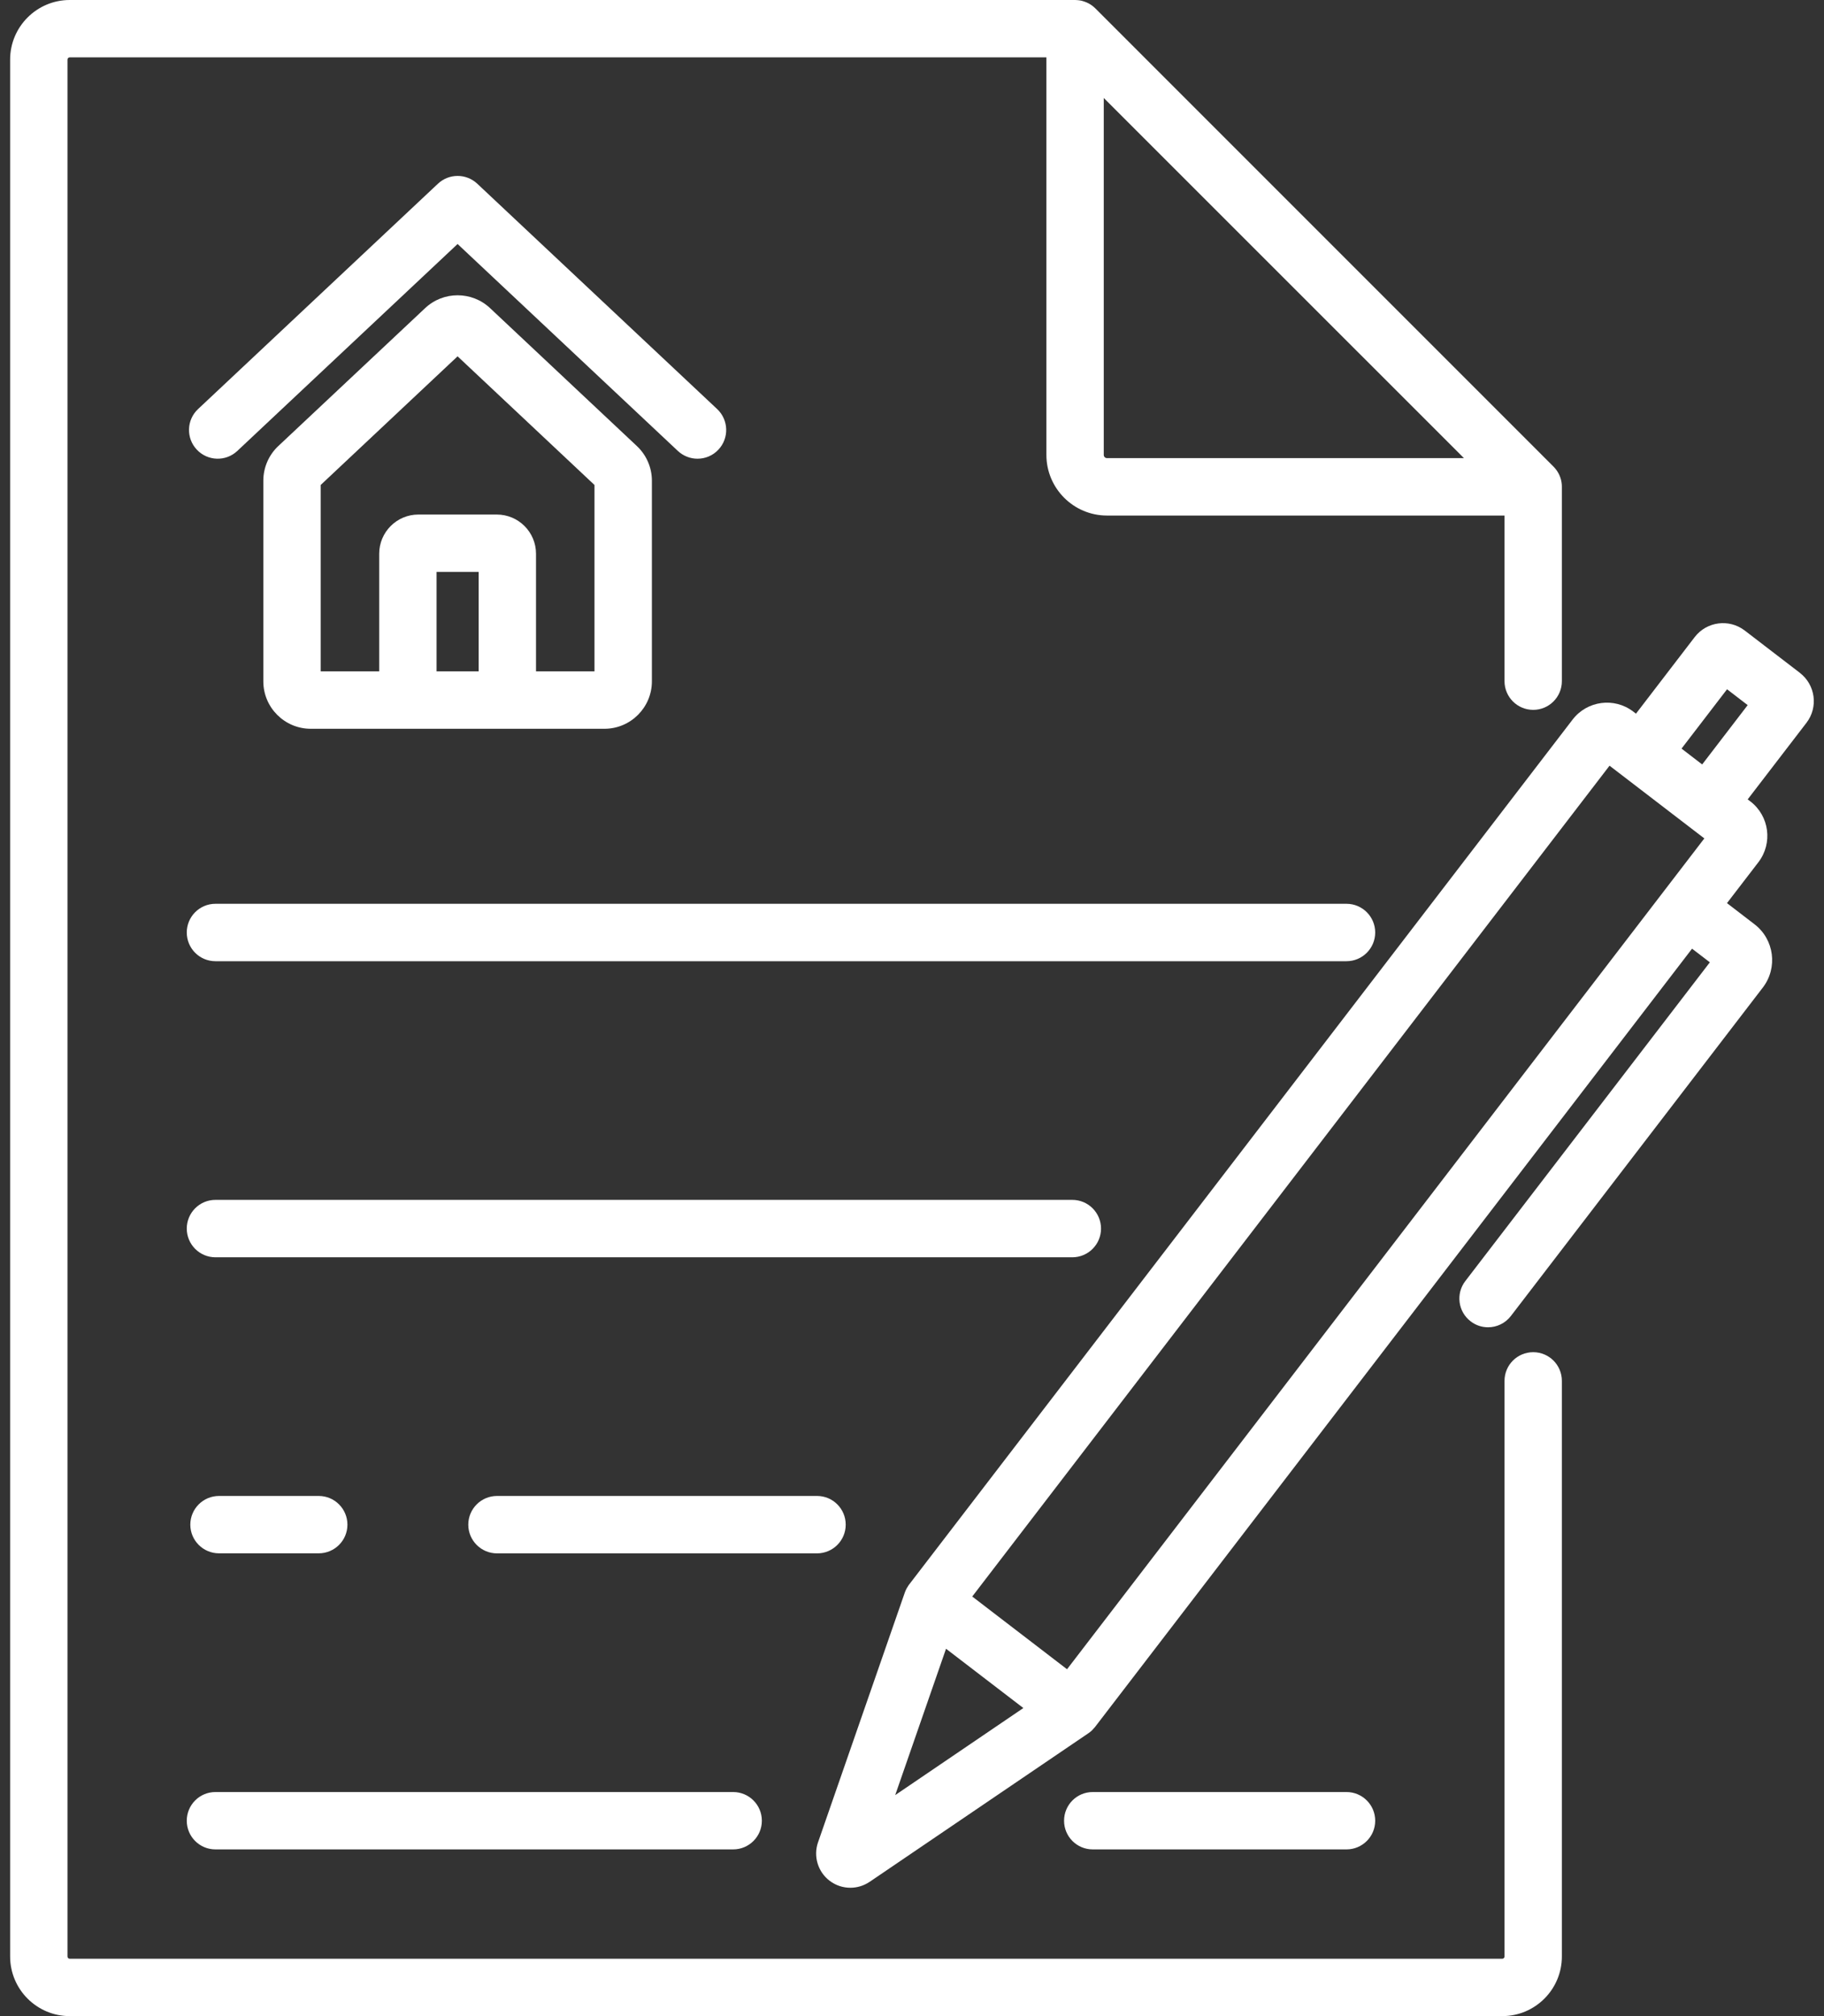
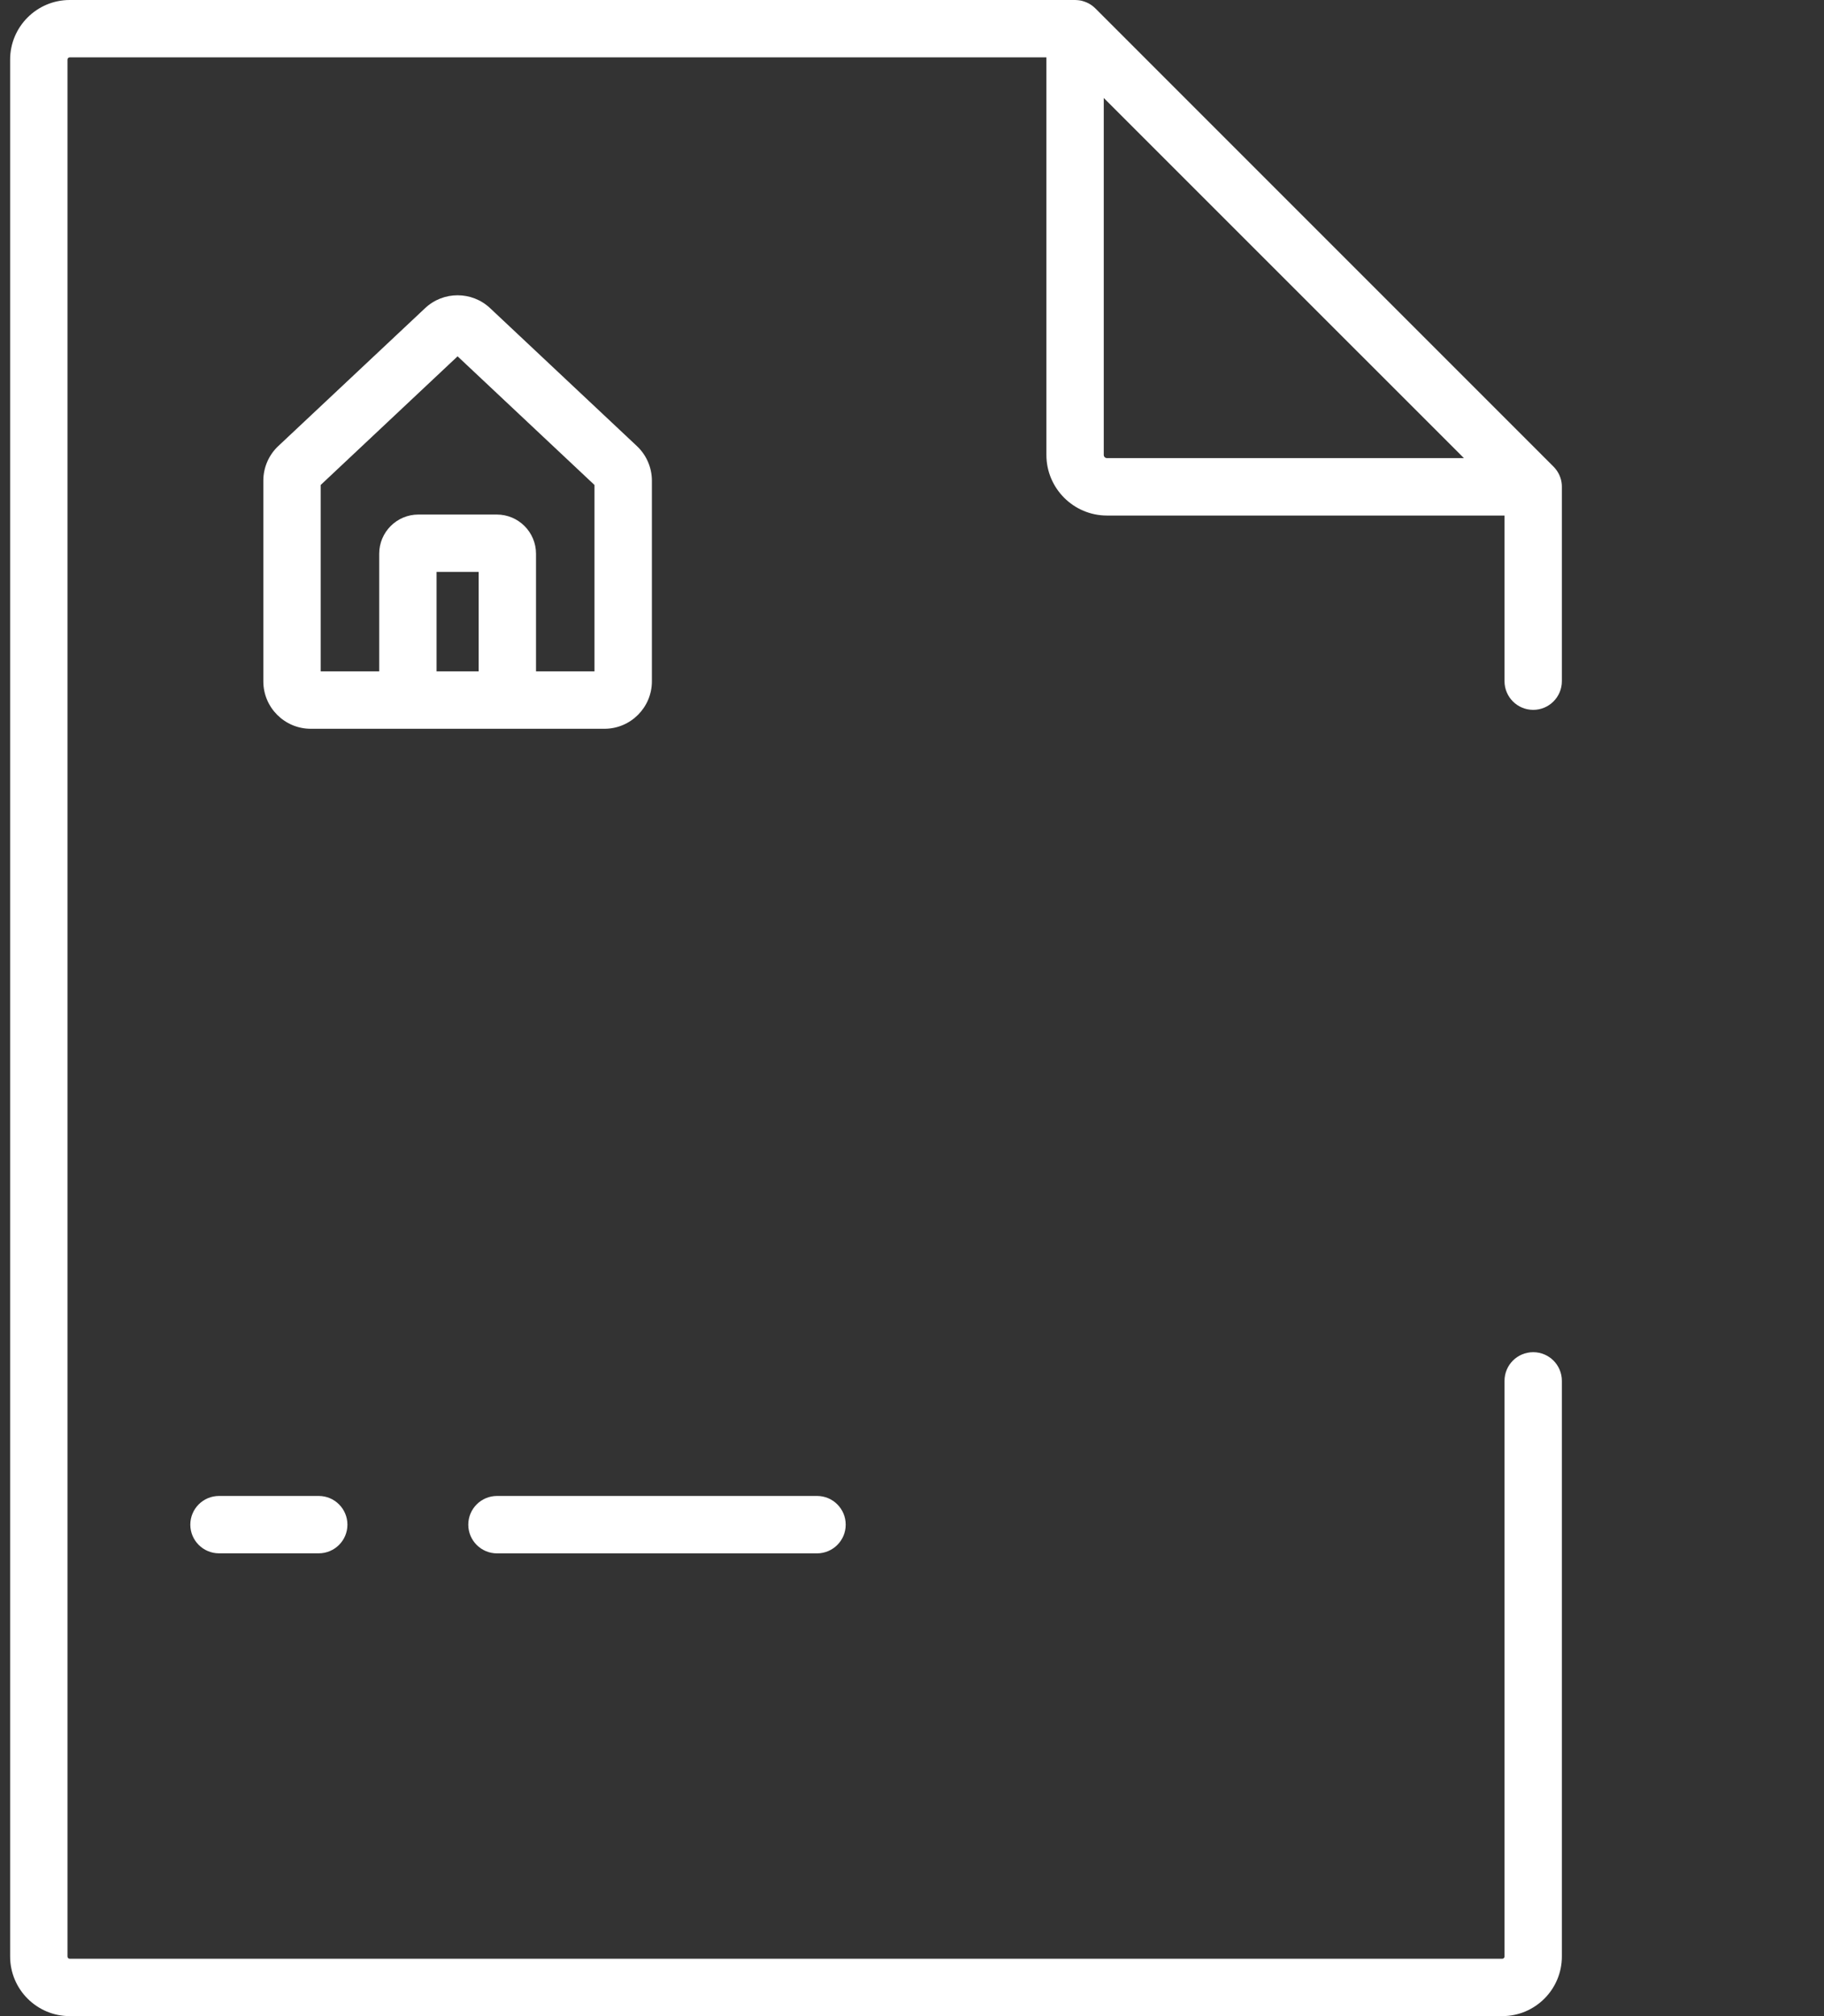
<svg xmlns="http://www.w3.org/2000/svg" width="38" height="42" viewBox="0 0 38 42" fill="none">
  <rect x="0" y="0" width="38" height="42" fill="#333333" stroke="none" />
-   <path d="M37.498 14.018C37.498 14.018 37.498 14.018 37.498 14.017L36.347 13.134C36.022 12.886 35.556 12.947 35.307 13.271L34.083 14.867L34.026 14.824C33.632 14.521 33.065 14.596 32.762 14.991L18.942 33.007C18.941 33.007 18.941 33.007 18.941 33.007C18.941 33.007 18.941 33.007 18.941 33.007C18.93 33.021 18.922 33.037 18.912 33.052C18.905 33.063 18.896 33.075 18.89 33.087C18.875 33.115 18.862 33.144 18.851 33.174L17.044 38.375L17.043 38.376L17.042 38.38C16.993 38.521 16.99 38.675 17.033 38.818C17.076 38.962 17.163 39.088 17.282 39.179C17.41 39.277 17.562 39.326 17.716 39.326C17.855 39.326 17.995 39.285 18.116 39.203L18.119 39.201C18.119 39.201 18.119 39.201 18.12 39.201L22.675 36.107C22.701 36.09 22.725 36.07 22.748 36.049C22.757 36.04 22.765 36.029 22.774 36.02C22.786 36.007 22.799 35.995 22.81 35.981C22.811 35.98 22.811 35.979 22.812 35.978C22.812 35.978 22.813 35.977 22.813 35.977L35.251 19.763L35.622 20.047L30.527 26.688C30.326 26.95 30.376 27.326 30.638 27.526C30.746 27.61 30.874 27.65 31.001 27.65C31.181 27.65 31.358 27.569 31.476 27.416L36.726 20.572C37.041 20.161 36.964 19.57 36.553 19.255L35.979 18.814L36.634 17.961C36.936 17.566 36.862 16.999 36.467 16.696L36.41 16.653L37.635 15.057C37.884 14.733 37.822 14.267 37.498 14.018ZM18.65 37.396L19.709 34.347L21.32 35.582L18.65 37.396ZM22.23 34.774L20.255 33.259L33.532 15.951L35.507 17.466L22.23 34.774ZM35.462 15.925L35.032 15.595L35.98 14.359L36.41 14.689L35.462 15.925ZM28.052 18.828H4.488C4.158 18.828 3.891 19.096 3.891 19.426C3.891 19.756 4.158 20.024 4.488 20.024H28.052C28.382 20.024 28.65 19.756 28.65 19.426C28.65 19.096 28.382 18.828 28.052 18.828ZM22.34 24.996H4.488C4.158 24.996 3.891 25.264 3.891 25.594C3.891 25.924 4.158 26.192 4.488 26.192H22.34C22.67 26.192 22.938 25.924 22.938 25.594C22.938 25.264 22.67 24.996 22.34 24.996ZM15.274 37.332H4.488C4.158 37.332 3.891 37.599 3.891 37.93C3.891 38.26 4.158 38.527 4.488 38.527H15.274C15.604 38.527 15.872 38.26 15.872 37.93C15.872 37.599 15.604 37.332 15.274 37.332ZM28.052 37.332H22.765C22.435 37.332 22.168 37.599 22.168 37.93C22.168 38.26 22.435 38.527 22.765 38.527H28.052C28.382 38.527 28.65 38.26 28.65 37.93C28.65 37.599 28.382 37.332 28.052 37.332Z" fill="white" />
-   <path d="M31.942 14.788C32.272 14.788 32.539 14.52 32.539 14.19V10.142C32.539 10.135 32.539 10.129 32.538 10.122C32.538 10.115 32.538 10.109 32.538 10.102C32.536 10.076 32.533 10.051 32.528 10.026C32.528 10.026 32.528 10.026 32.528 10.025C32.523 10 32.516 9.975 32.508 9.951C32.505 9.945 32.503 9.939 32.501 9.933C32.492 9.91 32.483 9.887 32.471 9.865C32.471 9.864 32.47 9.863 32.469 9.861C32.457 9.839 32.443 9.817 32.428 9.796C32.424 9.79 32.42 9.785 32.416 9.78C32.4 9.759 32.383 9.739 32.364 9.72L22.82 0.175C22.801 0.156 22.781 0.139 22.76 0.123C22.755 0.119 22.749 0.115 22.744 0.111C22.723 0.096 22.701 0.082 22.678 0.07C22.677 0.069 22.675 0.069 22.674 0.068C22.652 0.057 22.63 0.047 22.607 0.039C22.601 0.036 22.594 0.034 22.588 0.032C22.564 0.024 22.539 0.016 22.514 0.011C22.513 0.011 22.512 0.011 22.512 0.011C22.487 0.006 22.463 0.004 22.438 0.002C22.431 0.001 22.424 0.001 22.417 0.001C22.41 0.001 22.404 0 22.397 0H1.452C0.768 0 0.211 0.557 0.211 1.241V40.758C0.211 41.443 0.768 42 1.452 42H31.298C31.982 42 32.539 41.443 32.539 40.758V28.767C32.539 28.436 32.272 28.169 31.942 28.169C31.611 28.169 31.344 28.436 31.344 28.767V40.758C31.344 40.784 31.323 40.805 31.298 40.805H1.452C1.427 40.805 1.406 40.784 1.406 40.758V1.241C1.406 1.216 1.427 1.195 1.452 1.195H21.8V9.477C21.8 10.173 22.366 10.74 23.063 10.74H31.344V14.19C31.344 14.52 31.611 14.788 31.942 14.788ZM23.063 9.544C23.025 9.544 22.995 9.514 22.995 9.477V2.041H22.995L30.499 9.544H23.063Z" fill="white" />
-   <path d="M14.941 8.522L9.943 3.827C9.713 3.611 9.354 3.611 9.124 3.827L4.126 8.522C3.885 8.748 3.874 9.127 4.1 9.367C4.326 9.608 4.704 9.62 4.944 9.394L9.533 5.083L14.122 9.394C14.238 9.502 14.385 9.556 14.531 9.556C14.691 9.556 14.85 9.493 14.967 9.367C15.193 9.127 15.181 8.748 14.941 8.522Z" fill="white" />
+   <path d="M31.942 14.788C32.272 14.788 32.539 14.52 32.539 14.19V10.142C32.539 10.135 32.539 10.129 32.538 10.122C32.538 10.115 32.538 10.109 32.538 10.102C32.536 10.076 32.533 10.051 32.528 10.026C32.528 10.026 32.528 10.026 32.528 10.025C32.523 10 32.516 9.975 32.508 9.951C32.505 9.945 32.503 9.939 32.501 9.933C32.492 9.91 32.483 9.887 32.471 9.865C32.471 9.864 32.47 9.863 32.469 9.861C32.457 9.839 32.443 9.817 32.428 9.796C32.424 9.79 32.42 9.785 32.416 9.78C32.4 9.759 32.383 9.739 32.364 9.72L22.82 0.175C22.801 0.156 22.781 0.139 22.76 0.123C22.755 0.119 22.749 0.115 22.744 0.111C22.723 0.096 22.701 0.082 22.678 0.07C22.677 0.069 22.675 0.069 22.674 0.068C22.652 0.057 22.63 0.047 22.607 0.039C22.601 0.036 22.594 0.034 22.588 0.032C22.564 0.024 22.539 0.016 22.514 0.011C22.513 0.011 22.512 0.011 22.512 0.011C22.487 0.006 22.463 0.004 22.438 0.002C22.431 0.001 22.424 0.001 22.417 0.001C22.41 0.001 22.404 0 22.397 0H1.452C0.768 0 0.211 0.557 0.211 1.241V40.758C0.211 41.443 0.768 42 1.452 42H31.298C31.982 42 32.539 41.443 32.539 40.758V28.767C32.539 28.436 32.272 28.169 31.942 28.169C31.611 28.169 31.344 28.436 31.344 28.767V40.758C31.344 40.784 31.323 40.805 31.298 40.805H1.452C1.427 40.805 1.406 40.784 1.406 40.758V1.241C1.406 1.216 1.427 1.195 1.452 1.195H21.8V9.477C21.8 10.173 22.366 10.74 23.063 10.74H31.344V14.19C31.344 14.52 31.611 14.788 31.942 14.788M23.063 9.544C23.025 9.544 22.995 9.514 22.995 9.477V2.041H22.995L30.499 9.544H23.063Z" fill="white" />
  <path d="M13.269 9.293L10.21 6.419C9.83 6.062 9.236 6.062 8.857 6.419L5.797 9.293C5.599 9.479 5.486 9.741 5.486 10.013V14.194C5.486 14.739 5.929 15.182 6.474 15.182H12.593C13.137 15.182 13.581 14.739 13.581 14.194V10.013C13.581 9.741 13.467 9.479 13.269 9.293ZM9.972 13.986H9.095V11.914H9.972V13.986ZM11.167 13.986V11.536C11.167 11.085 10.801 10.719 10.35 10.719H8.716C8.266 10.719 7.9 11.085 7.9 11.536V13.986H6.681V10.103L9.533 7.423L12.385 10.103V13.986H11.167ZM17.022 31.164H10.354C10.024 31.164 9.756 31.432 9.756 31.762C9.756 32.092 10.024 32.36 10.354 32.36H17.022C17.352 32.359 17.619 32.092 17.619 31.762C17.619 31.432 17.352 31.164 17.022 31.164ZM6.64 31.164H4.563C4.232 31.164 3.965 31.432 3.965 31.762C3.965 32.092 4.233 32.359 4.563 32.359H6.64C6.97 32.359 7.238 32.092 7.238 31.762C7.238 31.432 6.97 31.164 6.64 31.164Z" fill="white" />
</svg>